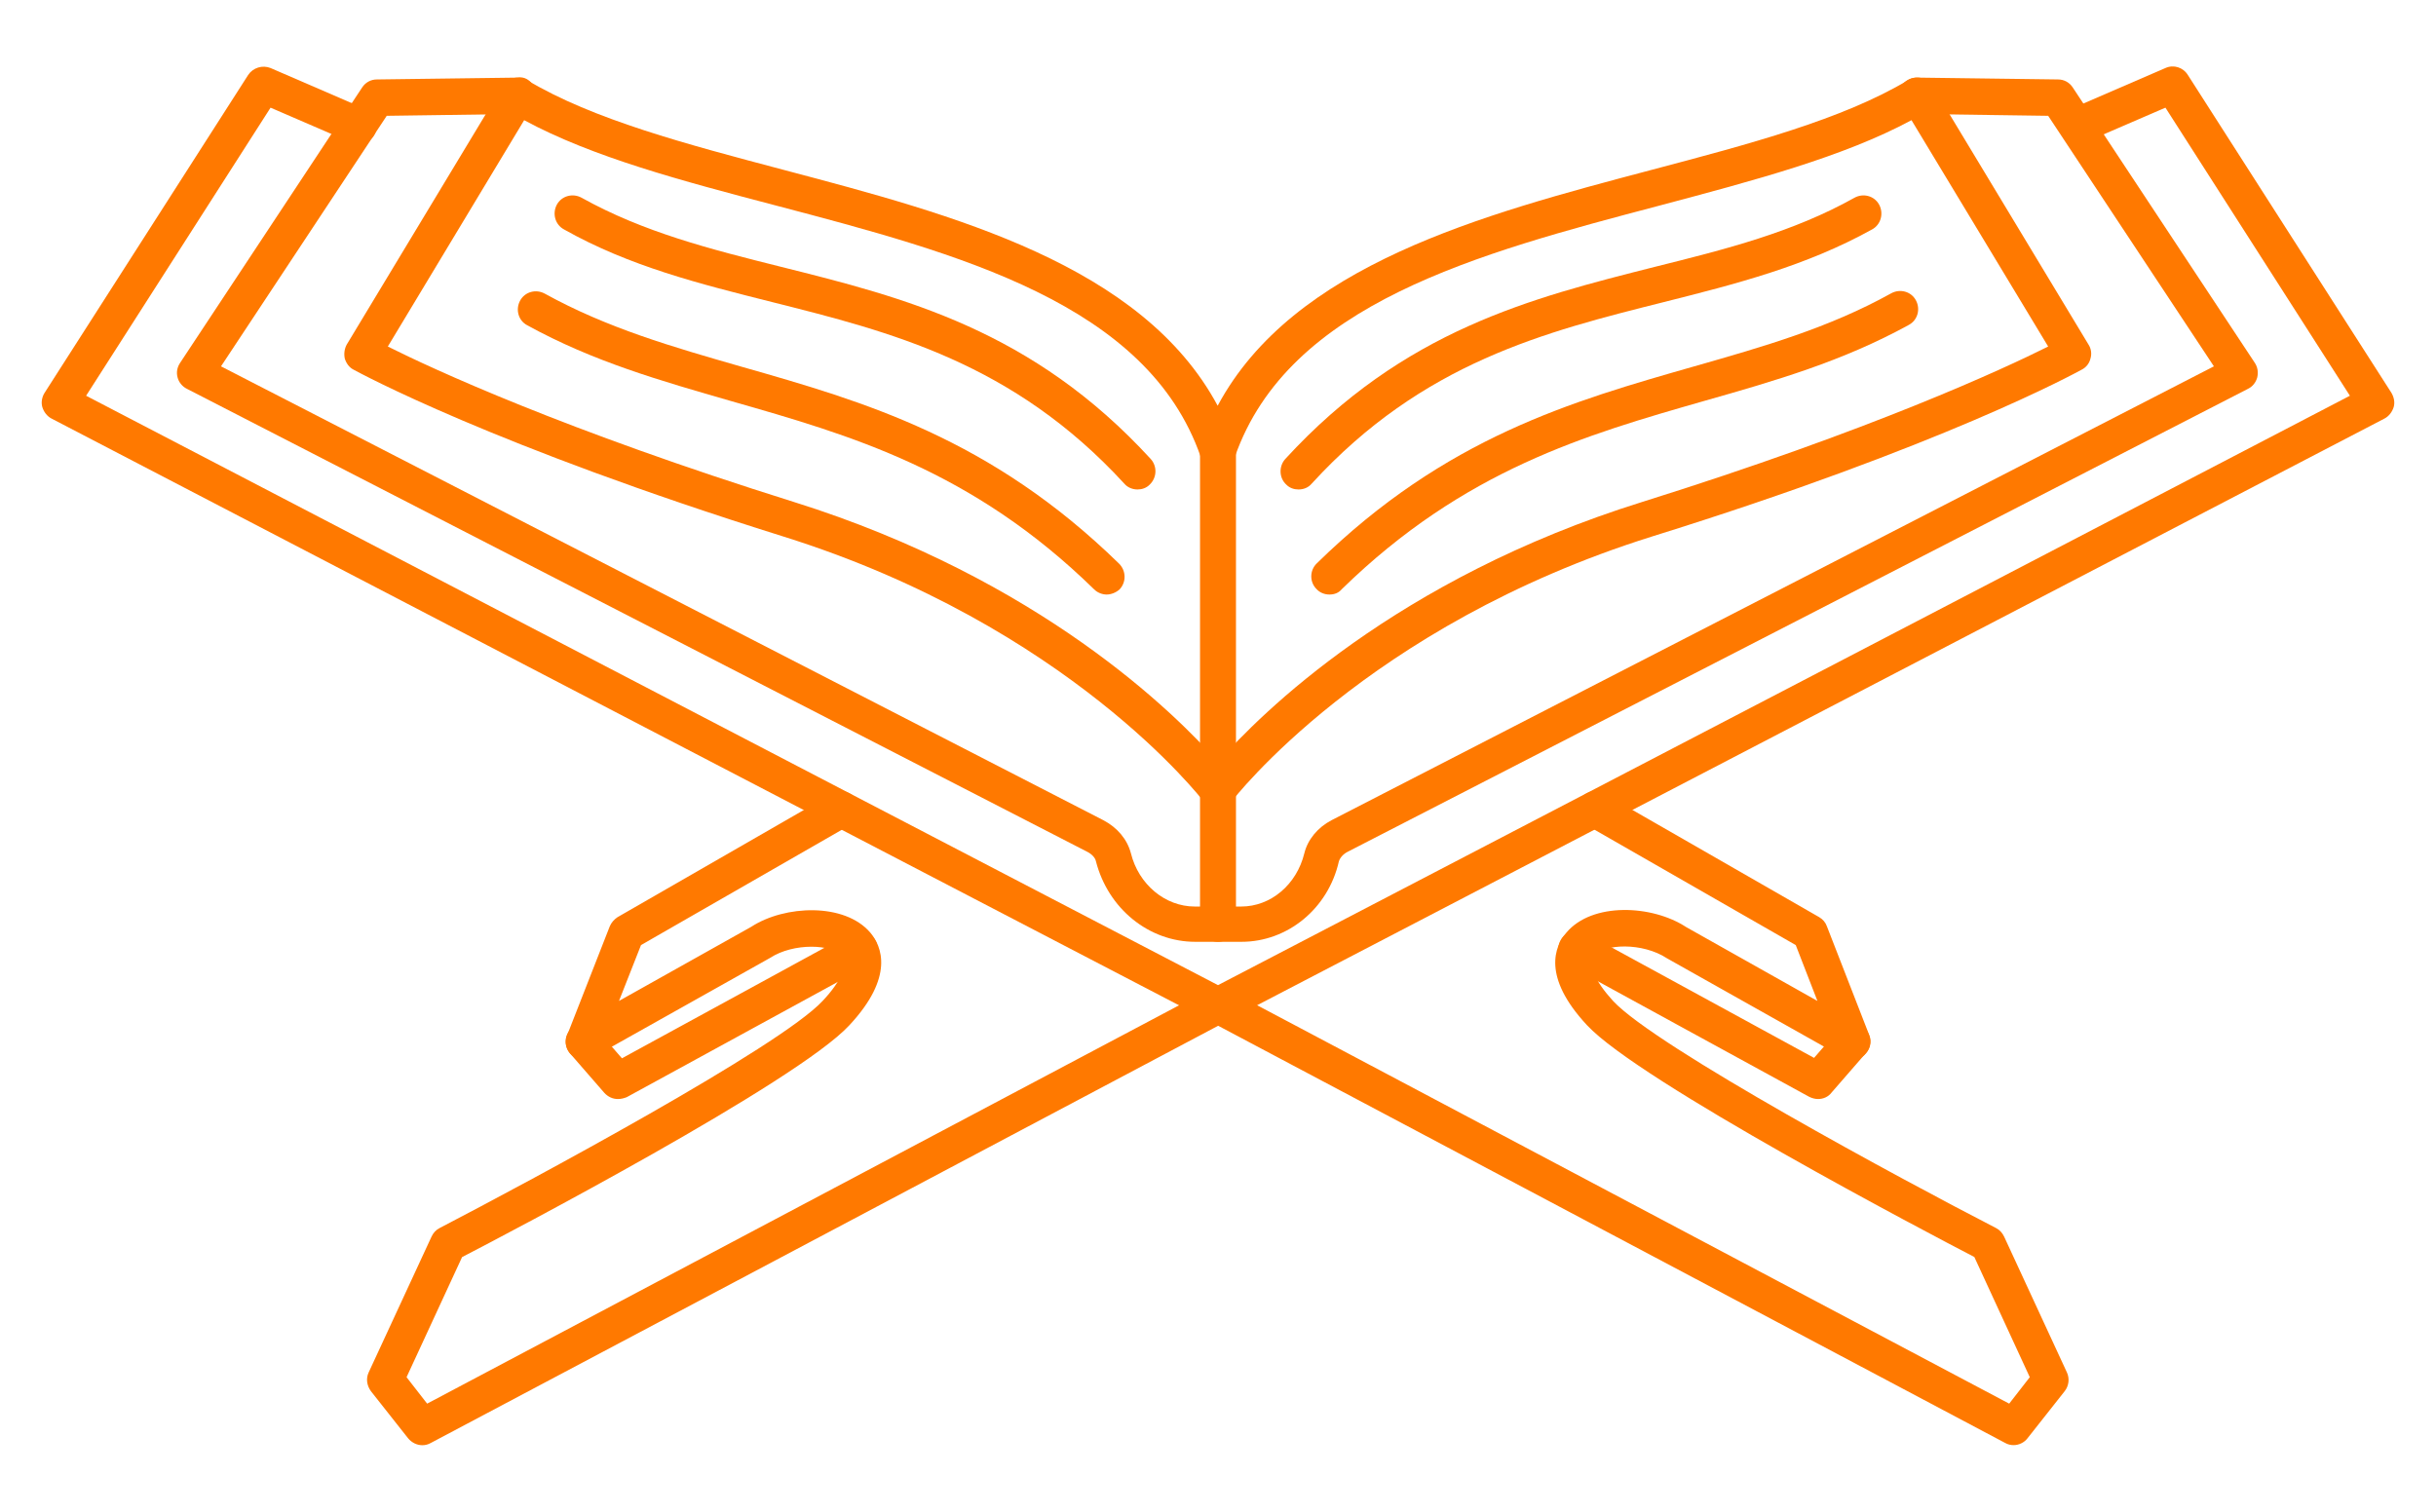
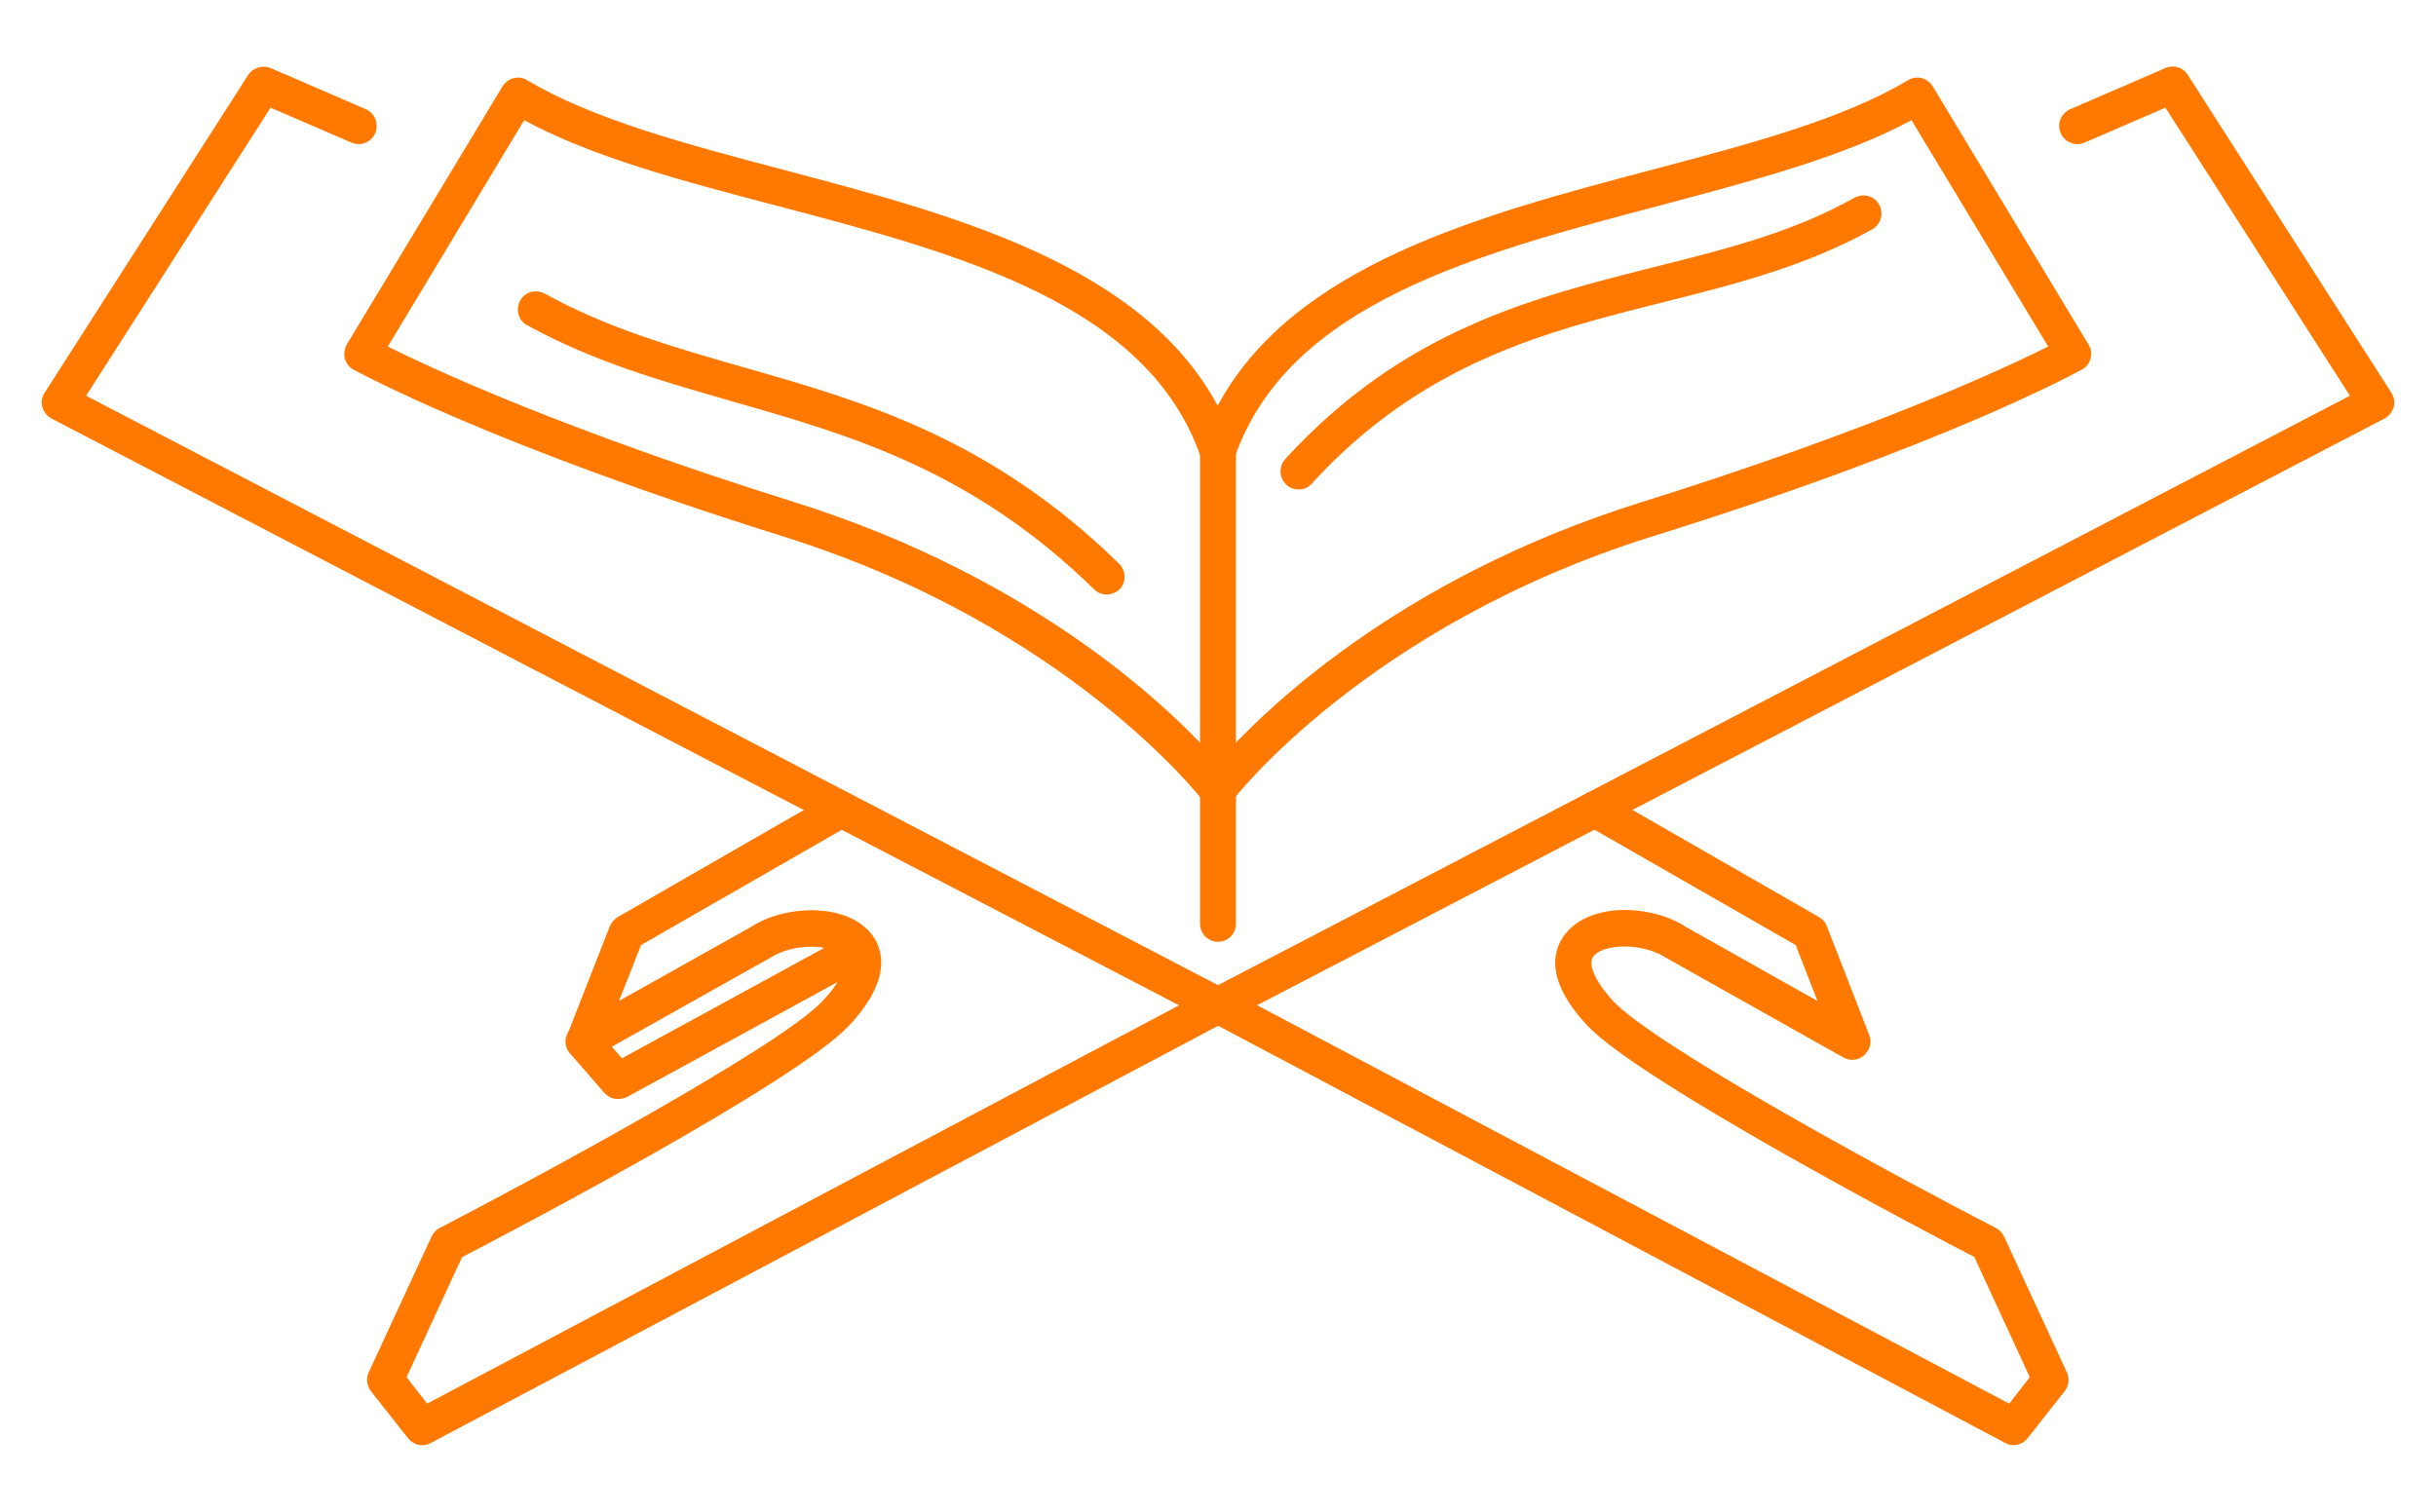
<svg xmlns="http://www.w3.org/2000/svg" width="29" height="18" viewBox="0 0 29 18" fill="none">
  <path d="M15.458 5.828C15.406 5.828 15.353 5.811 15.314 5.771C15.226 5.692 15.222 5.552 15.301 5.465C16.709 3.929 18.232 3.549 19.702 3.177C20.546 2.967 21.343 2.766 22.078 2.354C22.183 2.297 22.314 2.332 22.371 2.437C22.427 2.542 22.392 2.674 22.288 2.731C21.5 3.168 20.677 3.378 19.807 3.597C18.398 3.951 16.937 4.314 15.616 5.758C15.576 5.806 15.519 5.828 15.458 5.828Z" fill="#FF7900" />
-   <path d="M15.826 7.079C15.769 7.079 15.712 7.057 15.673 7.014C15.589 6.931 15.589 6.791 15.677 6.707C17.208 5.207 18.713 4.778 20.17 4.362C20.997 4.126 21.776 3.903 22.515 3.492C22.62 3.435 22.751 3.47 22.808 3.575C22.865 3.68 22.83 3.811 22.725 3.868C21.938 4.301 21.137 4.533 20.288 4.774C18.884 5.176 17.431 5.592 15.975 7.014C15.935 7.062 15.883 7.079 15.826 7.079Z" fill="#FF7900" />
  <path d="M14.5 9.63C14.434 9.63 14.369 9.599 14.329 9.543C14.312 9.521 12.72 7.451 9.325 6.388C5.86 5.303 4.276 4.437 4.21 4.402C4.158 4.376 4.123 4.327 4.105 4.271C4.092 4.214 4.101 4.152 4.127 4.104L5.982 1.029C6.043 0.928 6.175 0.893 6.275 0.954C7.058 1.423 8.17 1.716 9.342 2.026C11.346 2.556 13.595 3.151 14.496 4.831C15.397 3.151 17.646 2.556 19.649 2.026C20.822 1.716 21.933 1.423 22.716 0.954C22.817 0.893 22.948 0.928 23.009 1.029L24.864 4.104C24.895 4.152 24.904 4.214 24.886 4.271C24.873 4.327 24.834 4.376 24.781 4.402C24.716 4.437 23.136 5.308 19.667 6.388C16.263 7.456 14.68 9.521 14.662 9.543C14.631 9.595 14.566 9.63 14.5 9.63ZM4.617 4.126C5.142 4.389 6.713 5.119 9.451 5.977C12.383 6.896 13.997 8.501 14.5 9.074C15.003 8.501 16.618 6.891 19.549 5.977C22.288 5.119 23.858 4.389 24.383 4.126L22.756 1.431C21.942 1.869 20.879 2.149 19.763 2.446C17.589 3.019 15.34 3.614 14.701 5.439C14.64 5.614 14.356 5.614 14.294 5.439C13.66 3.614 11.411 3.019 9.233 2.446C8.117 2.153 7.058 1.873 6.24 1.431L4.617 4.126Z" fill="#FF7900" />
-   <path d="M21.644 13.086C21.609 13.086 21.574 13.077 21.539 13.06L18.665 11.489C18.56 11.432 18.521 11.301 18.578 11.196C18.634 11.091 18.766 11.052 18.871 11.109L21.596 12.596L21.889 12.259C21.968 12.172 22.104 12.159 22.191 12.237C22.279 12.316 22.292 12.452 22.213 12.539L21.806 13.007C21.767 13.06 21.706 13.086 21.644 13.086Z" fill="#FF7900" />
-   <path d="M13.542 5.828C13.485 5.828 13.424 5.806 13.384 5.758C12.063 4.319 10.602 3.951 9.193 3.597C8.323 3.378 7.496 3.172 6.713 2.731C6.608 2.674 6.573 2.542 6.629 2.437C6.686 2.332 6.818 2.297 6.923 2.354C7.662 2.766 8.458 2.967 9.298 3.177C10.768 3.544 12.291 3.929 13.699 5.465C13.778 5.552 13.774 5.688 13.686 5.771C13.647 5.811 13.594 5.828 13.542 5.828Z" fill="#FF7900" />
  <path d="M13.174 7.079C13.122 7.079 13.065 7.057 13.026 7.018C11.573 5.596 10.121 5.181 8.712 4.778C7.863 4.533 7.063 4.306 6.275 3.872C6.17 3.816 6.135 3.684 6.192 3.579C6.249 3.474 6.38 3.439 6.485 3.496C7.229 3.907 8.008 4.131 8.83 4.367C10.287 4.782 11.792 5.216 13.323 6.712C13.406 6.795 13.411 6.931 13.328 7.018C13.284 7.057 13.227 7.079 13.174 7.079Z" fill="#FF7900" />
  <path d="M14.5 12.185C14.465 12.185 14.43 12.176 14.399 12.159L0.614 4.984C0.561 4.957 0.522 4.905 0.504 4.848C0.487 4.791 0.5 4.726 0.531 4.677L2.954 0.893C3.011 0.806 3.125 0.771 3.221 0.81L4.354 1.3C4.464 1.348 4.512 1.475 4.468 1.584C4.42 1.694 4.293 1.746 4.184 1.698L3.221 1.282L1.025 4.712L14.5 11.73L27.975 4.712L25.779 1.282L24.816 1.698C24.707 1.746 24.58 1.694 24.532 1.584C24.484 1.475 24.536 1.348 24.646 1.3L25.779 0.81C25.875 0.766 25.989 0.801 26.046 0.893L28.469 4.677C28.5 4.73 28.513 4.791 28.496 4.848C28.478 4.905 28.439 4.957 28.386 4.984L14.601 12.159C14.57 12.176 14.535 12.185 14.5 12.185Z" fill="#FF7900" />
  <path d="M7.356 13.086C7.294 13.086 7.238 13.06 7.194 13.012L6.787 12.544C6.708 12.452 6.717 12.316 6.809 12.242C6.896 12.163 7.036 12.172 7.111 12.264L7.404 12.601L10.13 11.113C10.235 11.056 10.366 11.096 10.423 11.201C10.479 11.306 10.44 11.437 10.335 11.494L7.461 13.064C7.426 13.078 7.391 13.086 7.356 13.086Z" fill="#FF7900" />
-   <path d="M14.5 11.214C14.382 11.214 14.286 11.117 14.286 10.999V5.364C14.286 5.246 14.382 5.15 14.5 5.15C14.618 5.15 14.714 5.246 14.714 5.364V10.999C14.714 11.117 14.618 11.214 14.5 11.214Z" fill="#FF7900" />
+   <path d="M14.5 11.214C14.382 11.214 14.286 11.117 14.286 10.999V5.364C14.618 5.15 14.714 5.246 14.714 5.364V10.999C14.714 11.117 14.618 11.214 14.5 11.214Z" fill="#FF7900" />
  <path d="M5.028 17.208C4.963 17.208 4.901 17.177 4.858 17.125L4.416 16.565C4.368 16.499 4.354 16.416 4.389 16.341L5.138 14.723C5.159 14.679 5.19 14.644 5.234 14.622C6.328 14.053 9.285 12.465 9.793 11.918C10.016 11.682 10.103 11.476 10.029 11.385C9.906 11.24 9.447 11.223 9.167 11.406L7.054 12.592C6.975 12.636 6.874 12.627 6.809 12.566C6.739 12.505 6.717 12.408 6.752 12.325L7.259 11.03C7.277 10.986 7.312 10.947 7.351 10.921L9.906 9.451C10.011 9.39 10.143 9.429 10.199 9.53C10.261 9.635 10.221 9.766 10.121 9.823L7.631 11.253L7.369 11.918L8.944 11.035C9.342 10.776 10.055 10.746 10.361 11.105C10.497 11.266 10.65 11.63 10.112 12.207C9.491 12.881 6.043 14.688 5.501 14.968L4.84 16.398L5.085 16.713L14.399 11.778C14.504 11.721 14.636 11.761 14.693 11.866C14.749 11.971 14.71 12.102 14.605 12.159L5.129 17.181C5.098 17.199 5.063 17.208 5.028 17.208Z" fill="#FF7900" />
  <path d="M23.972 17.207C23.937 17.207 23.902 17.199 23.871 17.181L14.399 12.159C14.294 12.102 14.255 11.971 14.312 11.866C14.369 11.761 14.496 11.721 14.605 11.778L23.919 16.713L24.164 16.398L23.504 14.967C22.966 14.688 19.514 12.876 18.893 12.207C18.354 11.629 18.508 11.266 18.648 11.104C18.954 10.741 19.667 10.772 20.074 11.039L21.636 11.918L21.378 11.253L18.884 9.823C18.779 9.761 18.744 9.63 18.805 9.529C18.862 9.424 18.998 9.389 19.098 9.451L21.658 10.921C21.701 10.947 21.732 10.982 21.749 11.03L22.253 12.325C22.288 12.408 22.261 12.504 22.191 12.566C22.121 12.627 22.025 12.636 21.946 12.592L19.846 11.411C19.553 11.218 19.094 11.236 18.971 11.384C18.897 11.476 18.984 11.678 19.203 11.918C19.711 12.465 22.664 14.057 23.762 14.622C23.806 14.644 23.836 14.679 23.858 14.723L24.606 16.341C24.641 16.416 24.628 16.503 24.58 16.564L24.138 17.124C24.099 17.177 24.033 17.207 23.972 17.207Z" fill="#FF7900" />
-   <path d="M14.78 11.214H14.229C13.678 11.214 13.192 10.82 13.047 10.256C13.039 10.212 12.995 10.168 12.943 10.142L2.224 4.629C2.171 4.603 2.128 4.551 2.114 4.494C2.097 4.432 2.11 4.371 2.145 4.319L4.311 1.042C4.35 0.981 4.416 0.946 4.486 0.946L6.166 0.924C6.279 0.902 6.384 1.016 6.384 1.138C6.384 1.256 6.293 1.357 6.17 1.357L4.604 1.379L2.631 4.362L13.135 9.766C13.301 9.853 13.419 9.993 13.463 10.159C13.555 10.531 13.87 10.794 14.224 10.794H14.776C15.126 10.794 15.436 10.536 15.528 10.159C15.568 9.997 15.686 9.853 15.852 9.766L26.356 4.362L24.383 1.379L22.817 1.357C22.699 1.357 22.602 1.256 22.602 1.138C22.602 1.02 22.699 0.924 22.817 0.924H22.821L24.501 0.946C24.571 0.946 24.637 0.981 24.676 1.042L26.842 4.319C26.877 4.371 26.886 4.432 26.872 4.494C26.855 4.555 26.816 4.603 26.763 4.629L16.044 10.142C15.992 10.168 15.953 10.212 15.939 10.256C15.812 10.82 15.327 11.214 14.78 11.214Z" fill="#FF7900" />
</svg>